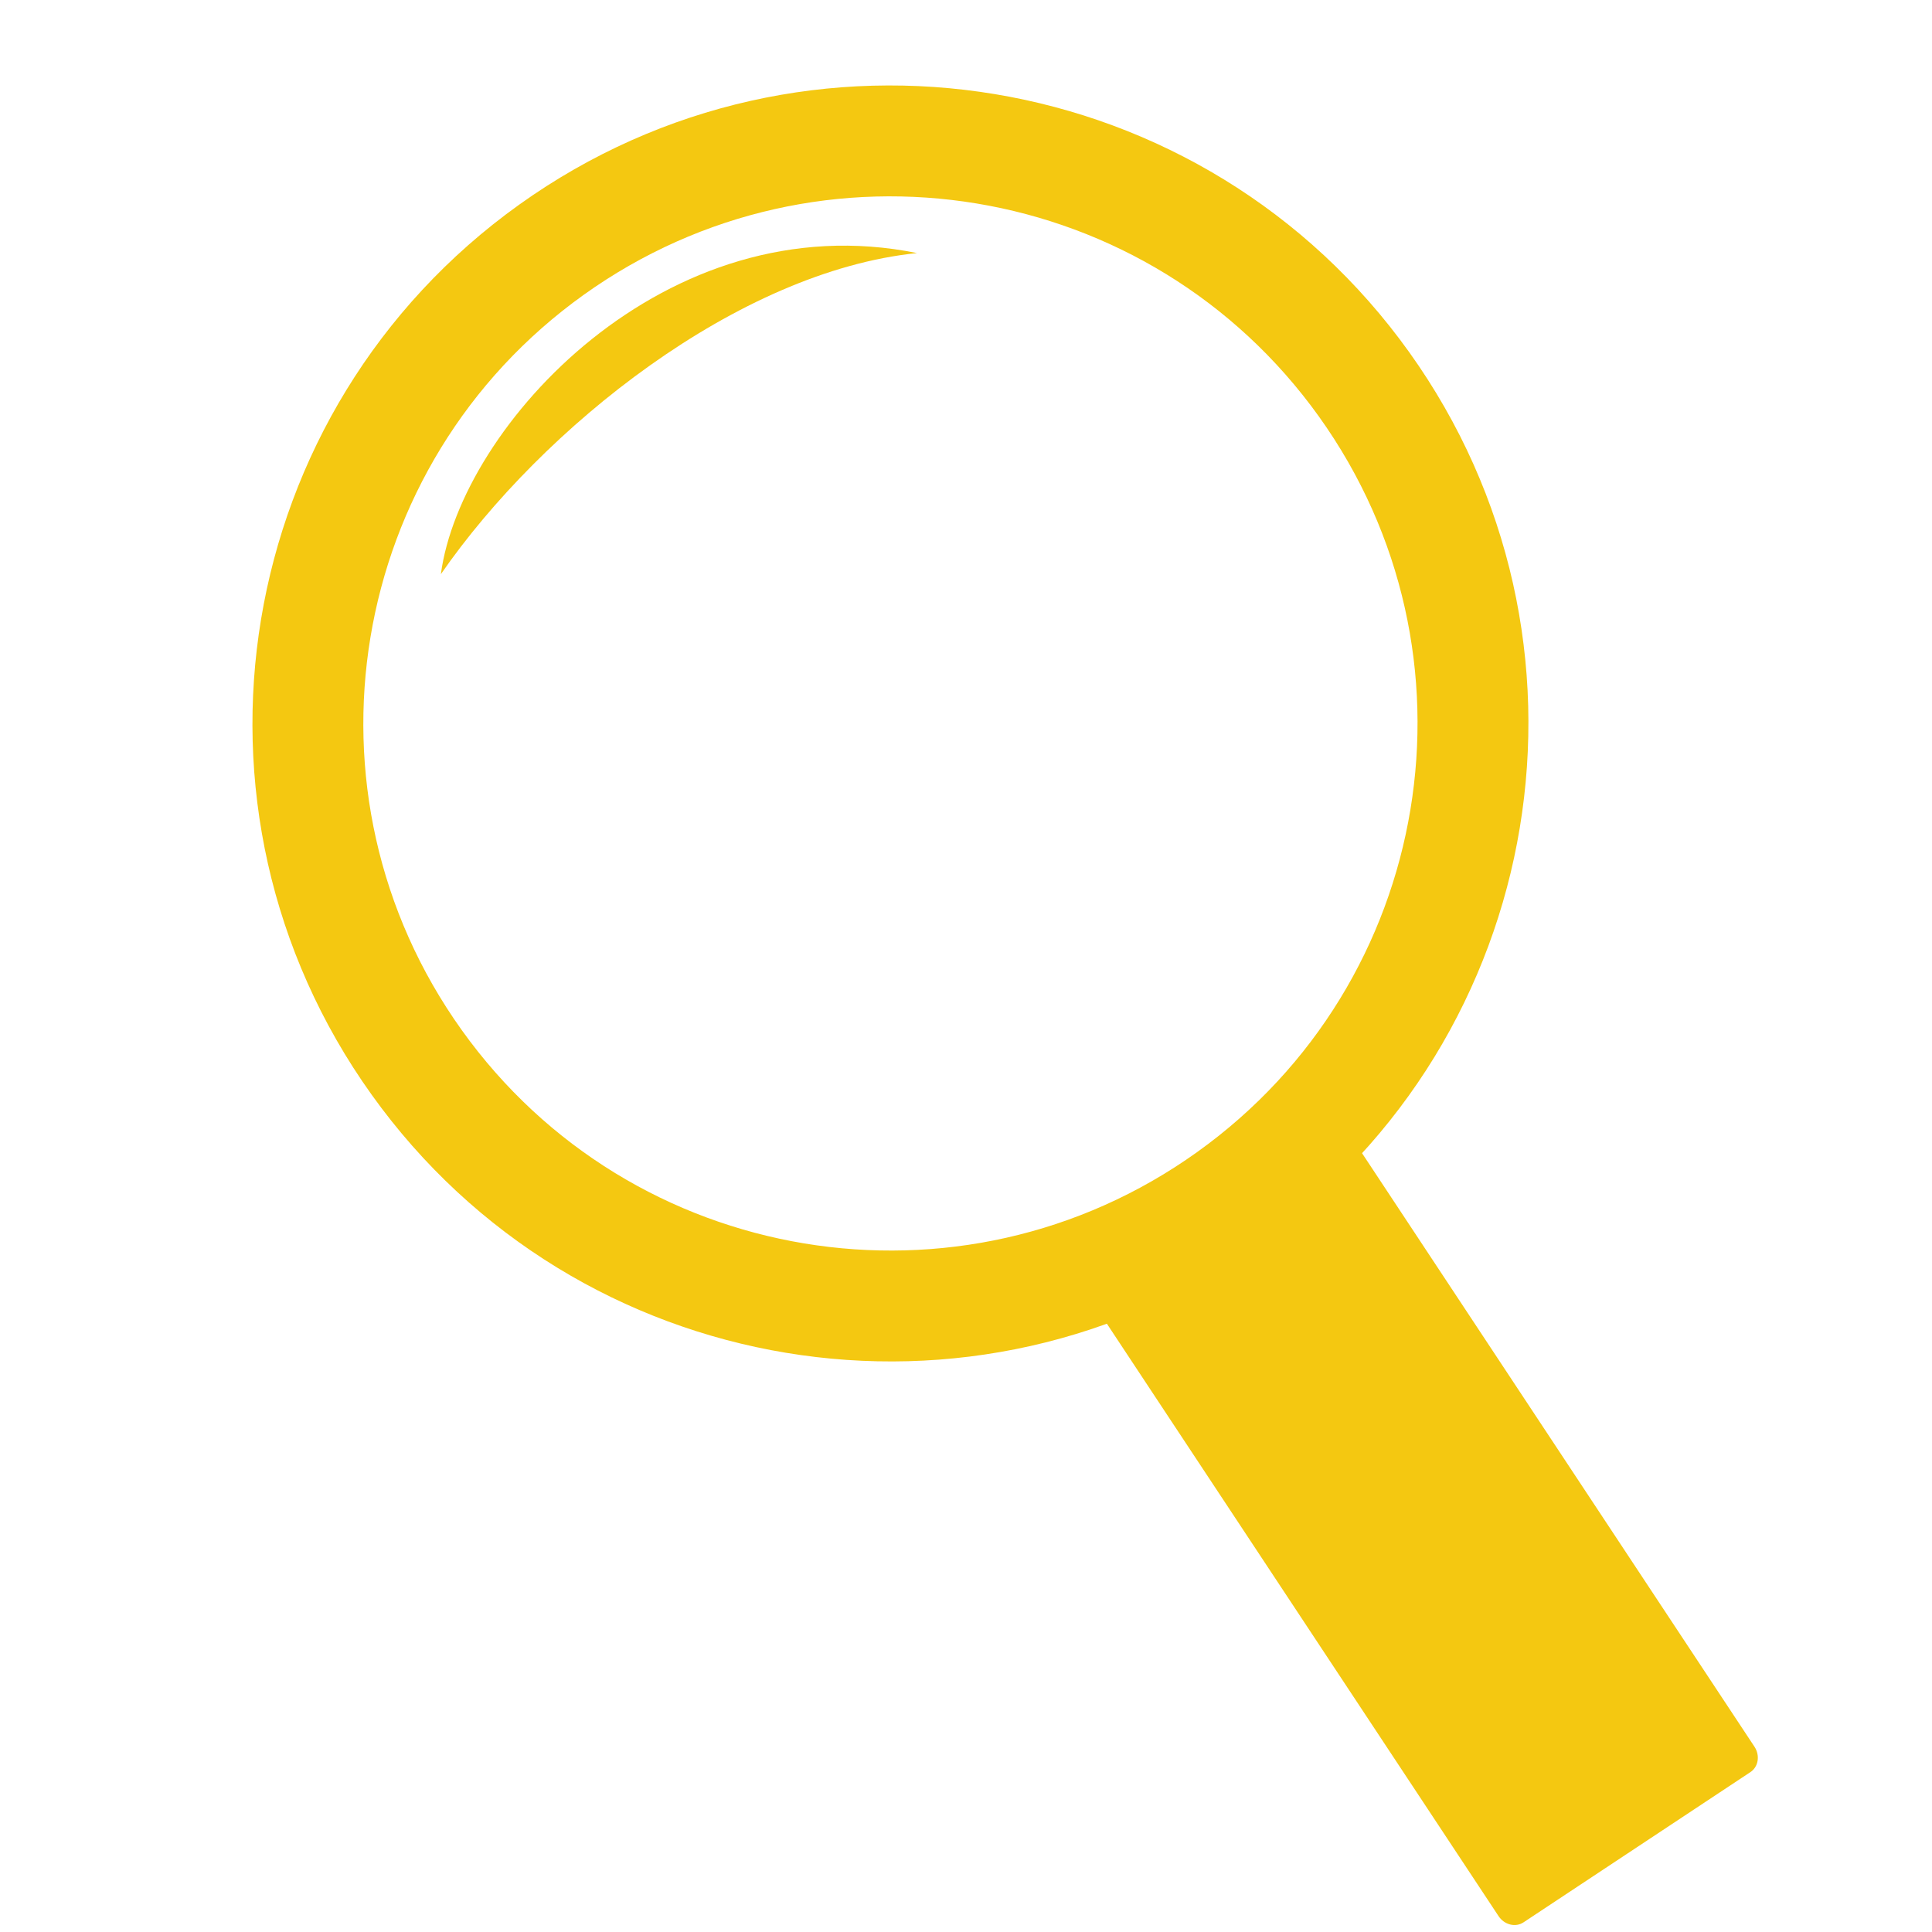
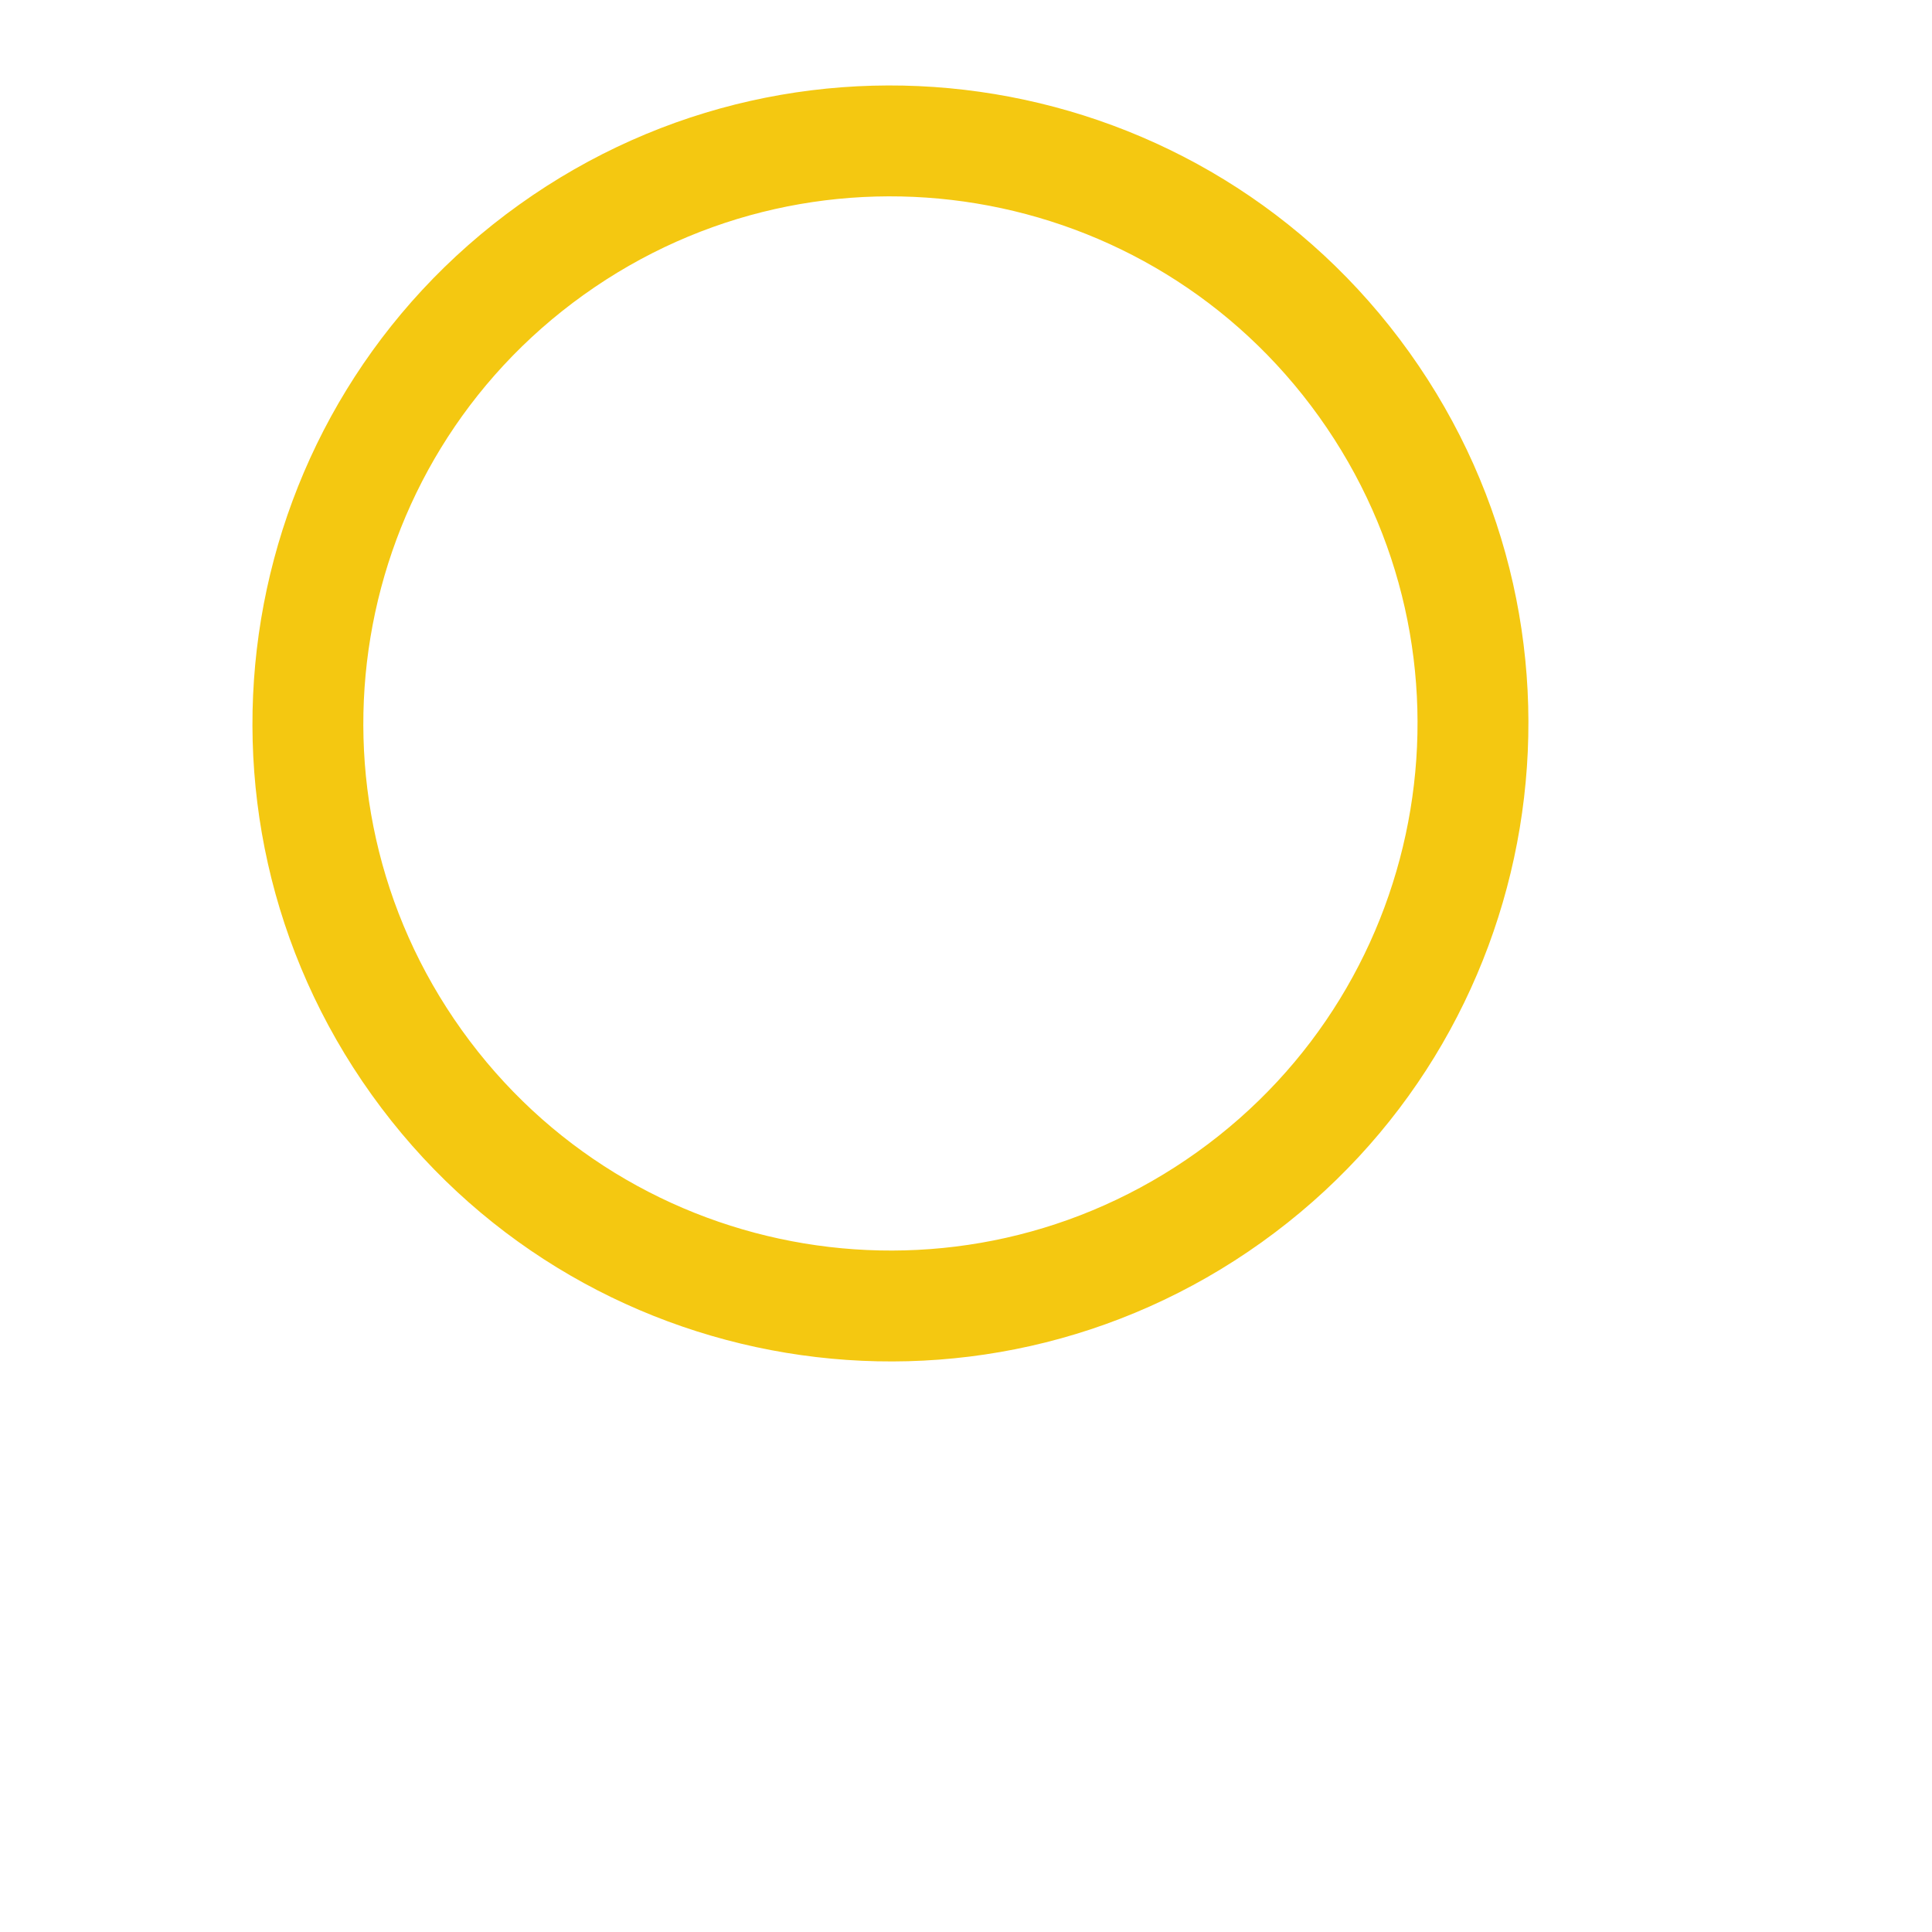
<svg xmlns="http://www.w3.org/2000/svg" version="1.0" preserveAspectRatio="xMidYMid meet" height="1080" viewBox="0 0 810 810" zoomAndPan="magnify" width="1080">
  <path fill-rule="evenodd" fill-opacity="1" d="M 217.691 85.793 C 337.82 -0.16 504.887 27.551 590.84 147.684 C 676.789 267.816 649.078 434.883 528.949 520.832 C 408.816 606.781 241.75 579.074 155.801 458.941 C 69.848 338.809 97.559 171.742 217.691 85.793 Z M 244.738 123.594 C 343.992 52.586 482.02 75.477 553.035 174.73 C 624.047 273.984 601.152 412.016 501.898 483.023 C 402.645 554.039 264.617 531.148 193.605 431.891 C 122.59 332.637 145.484 194.609 244.738 123.594 Z M 244.738 123.594" fill="#f4c811" />
-   <path fill-rule="evenodd" fill-opacity="1" d="M 450.969 521.957 L 546.098 458.965 C 546.496 458.703 546.922 458.484 547.367 458.309 C 547.816 458.133 548.277 458.008 548.758 457.934 C 549.238 457.855 549.723 457.828 550.215 457.848 C 550.707 457.871 551.195 457.945 551.68 458.066 C 552.164 458.188 552.641 458.355 553.102 458.57 C 553.562 458.785 554 459.043 554.422 459.348 C 554.84 459.648 555.23 459.984 555.59 460.363 C 555.949 460.738 556.273 461.145 556.562 461.578 L 735.562 732.305 C 735.848 732.738 736.094 733.195 736.301 733.676 C 736.504 734.156 736.664 734.645 736.777 735.148 C 736.891 735.652 736.957 736.16 736.973 736.668 C 736.992 737.176 736.961 737.68 736.883 738.176 C 736.805 738.668 736.68 739.148 736.508 739.609 C 736.336 740.07 736.121 740.508 735.863 740.918 C 735.605 741.328 735.309 741.707 734.973 742.051 C 734.637 742.395 734.273 742.699 733.871 742.961 L 638.742 805.953 C 638.344 806.215 637.922 806.434 637.473 806.609 C 637.023 806.785 636.562 806.91 636.082 806.988 C 635.605 807.062 635.117 807.09 634.629 807.07 C 634.137 807.047 633.648 806.973 633.16 806.852 C 632.676 806.73 632.203 806.562 631.742 806.348 C 631.281 806.133 630.84 805.875 630.422 805.574 C 630 805.27 629.613 804.934 629.25 804.555 C 628.891 804.18 628.566 803.773 628.277 803.34 L 449.281 532.613 C 448.992 532.18 448.746 531.723 448.539 531.242 C 448.336 530.766 448.176 530.273 448.062 529.77 C 447.949 529.266 447.883 528.758 447.867 528.25 C 447.848 527.742 447.879 527.238 447.957 526.742 C 448.035 526.25 448.16 525.77 448.332 525.309 C 448.504 524.848 448.719 524.41 448.977 524 C 449.234 523.59 449.531 523.211 449.867 522.867 C 450.203 522.523 450.57 522.219 450.969 521.957 Z M 450.969 521.957" fill="#f4c811" />
-   <path fill-rule="evenodd" fill-opacity="1" d="M 184.836 240.727 C 227.438 179.176 309.449 113.773 384.473 106.102 C 279.168 84.695 193.105 178.562 184.836 240.727 Z M 184.836 240.727" fill="#f4c811" />
</svg>